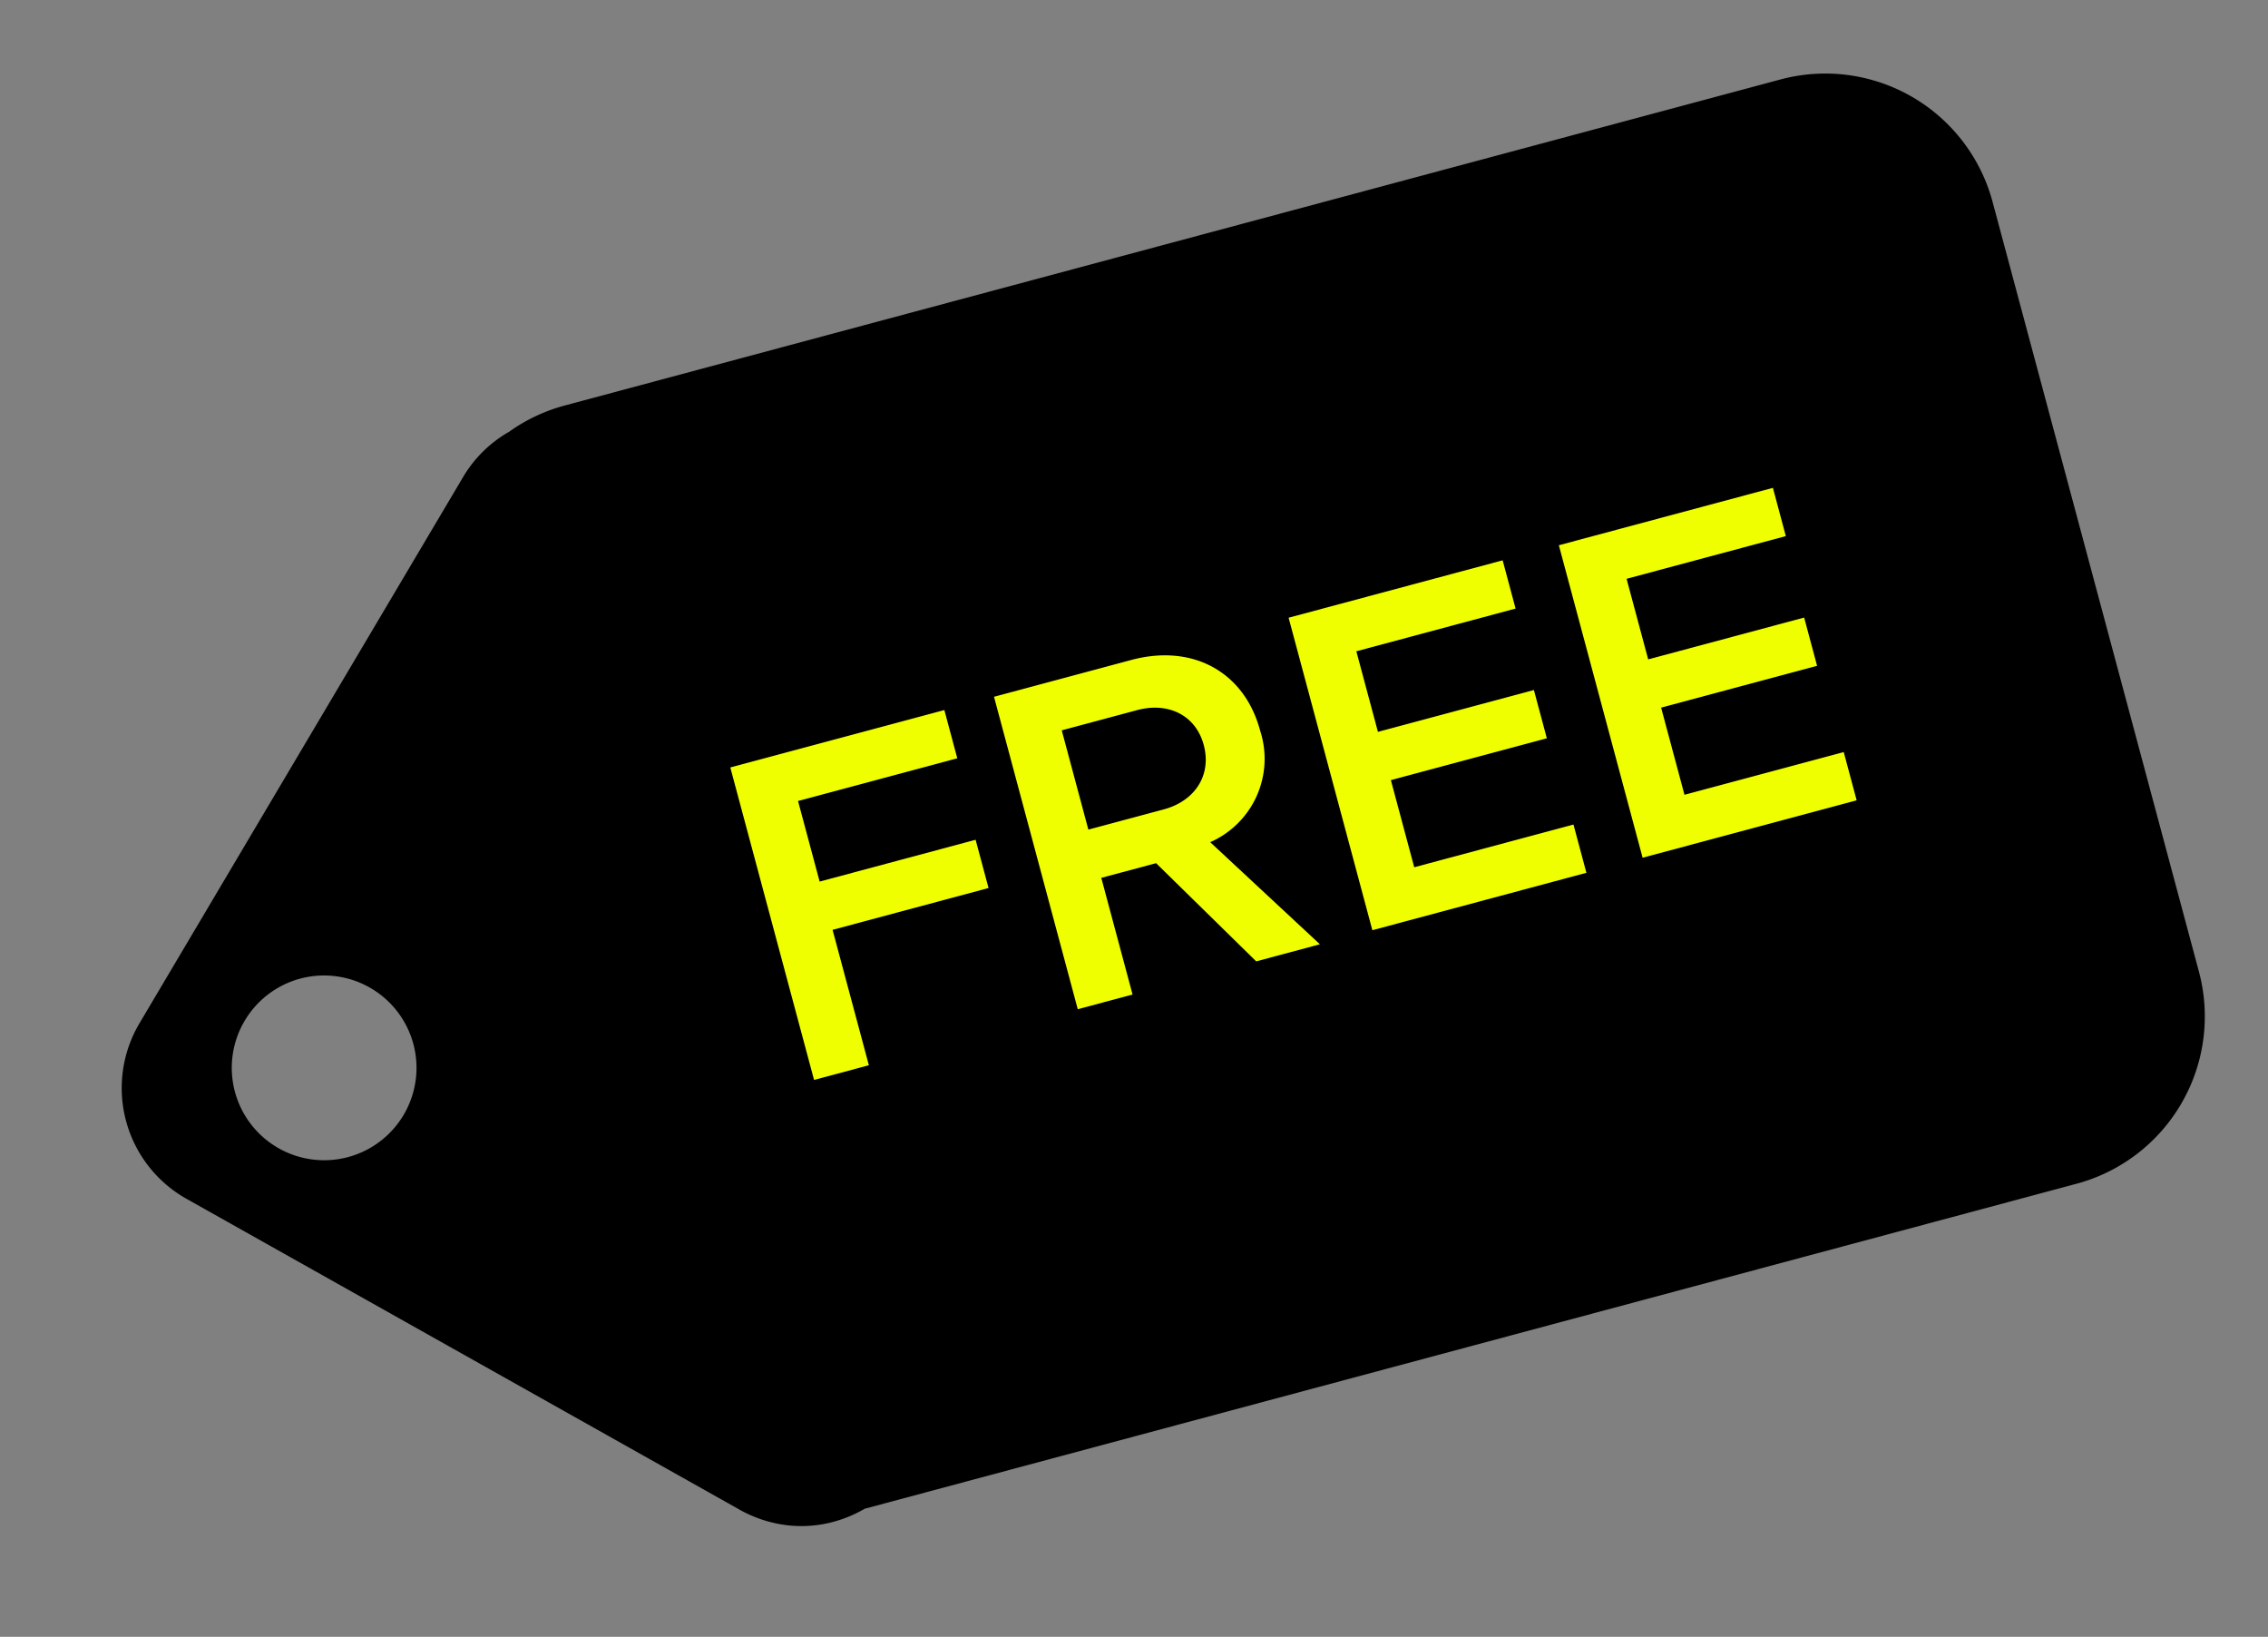
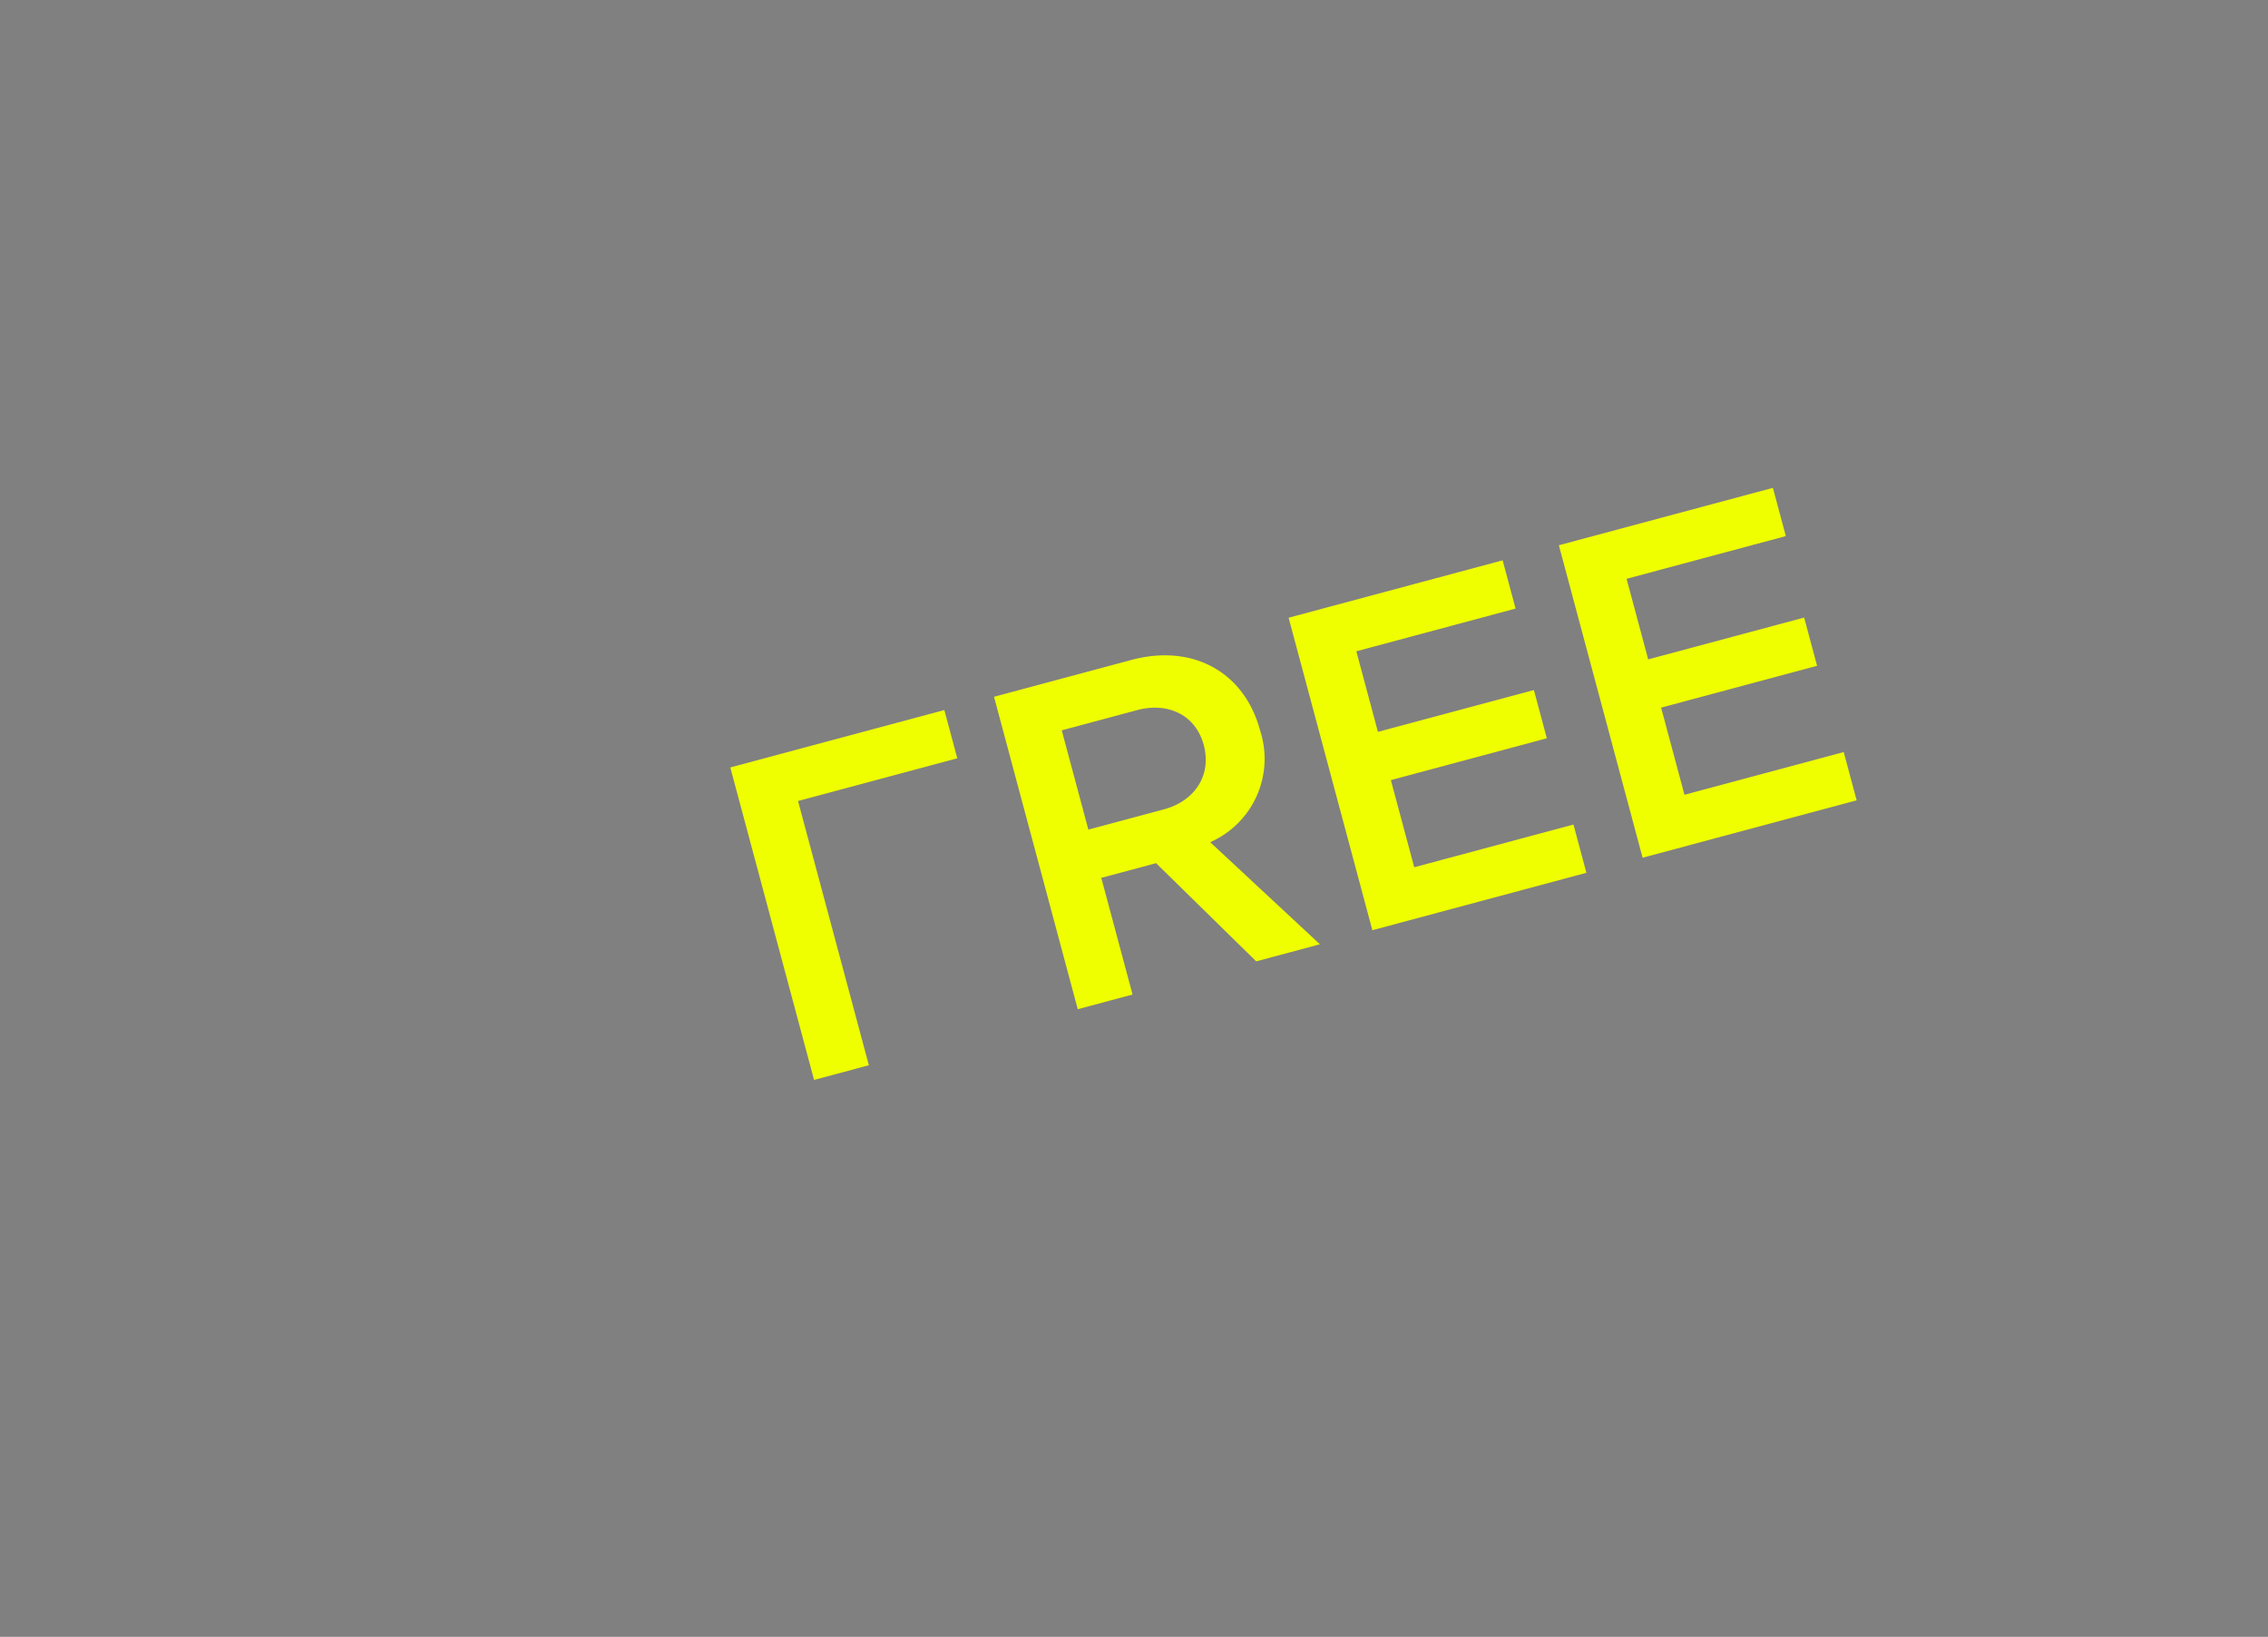
<svg xmlns="http://www.w3.org/2000/svg" width="196.463" height="141.754" viewBox="0 0 196.463 141.754">
  <rect x="0" y="0" width="196.463" height="141.754" fill="#808080" stroke="none" />
  <g id="Group_3811" data-name="Group 3811" transform="matrix(0.966, -0.259, 0.259, 0.966, 18608.437, -1083.963)">
-     <path id="Exclusion_1" data-name="Exclusion 1" d="M50.185,99.392h0a10.628,10.628,0,0,1-3.967-.76,11.106,11.106,0,0,1-3.641-2.394L3.311,57.867a11,11,0,0,1,0-15.735L42.574,3.764A10.882,10.882,0,0,1,47.5.949,14.952,14.952,0,0,1,52.762,0h109a15,15,0,0,1,15,15V84a15,15,0,0,1-15,15H53.1A11.124,11.124,0,0,1,50.185,99.392ZM17.762,42a8,8,0,1,0,8,8A8.009,8.009,0,0,0,17.762,42Z" transform="translate(-18266.762 -3725)" />
-     <path id="Path_5484" data-name="Path 5484" d="M-41.37,0V-12.138h13.986v-4.326H-41.37v-7.224h14.28v-4.326H-46.284V0ZM-.924,0-7.812-11a7.884,7.884,0,0,0,6.678-8.232c0-5.208-3.654-8.778-9.2-8.778H-22.638V0h4.914V-10.458h4.914L-6.636,0ZM-10.962-14.784h-6.762v-8.9h6.762c2.772,0,4.788,1.722,4.788,4.41C-6.174-16.548-8.19-14.784-10.962-14.784ZM22.974,0V-4.326H8.694v-7.812H22.68v-4.326H8.694v-7.224h14.28v-4.326H3.78V0ZM47.208,0V-4.326H32.928v-7.812H46.914v-4.326H32.928v-7.224h14.28v-4.326H28.014V0Z" transform="translate(-18162 -3663)" fill="#efff00" />
+     <path id="Path_5484" data-name="Path 5484" d="M-41.37,0V-12.138v-4.326H-41.37v-7.224h14.28v-4.326H-46.284V0ZM-.924,0-7.812-11a7.884,7.884,0,0,0,6.678-8.232c0-5.208-3.654-8.778-9.2-8.778H-22.638V0h4.914V-10.458h4.914L-6.636,0ZM-10.962-14.784h-6.762v-8.9h6.762c2.772,0,4.788,1.722,4.788,4.41C-6.174-16.548-8.19-14.784-10.962-14.784ZM22.974,0V-4.326H8.694v-7.812H22.68v-4.326H8.694v-7.224h14.28v-4.326H3.78V0ZM47.208,0V-4.326H32.928v-7.812H46.914v-4.326H32.928v-7.224h14.28v-4.326H28.014V0Z" transform="translate(-18162 -3663)" fill="#efff00" />
  </g>
</svg>